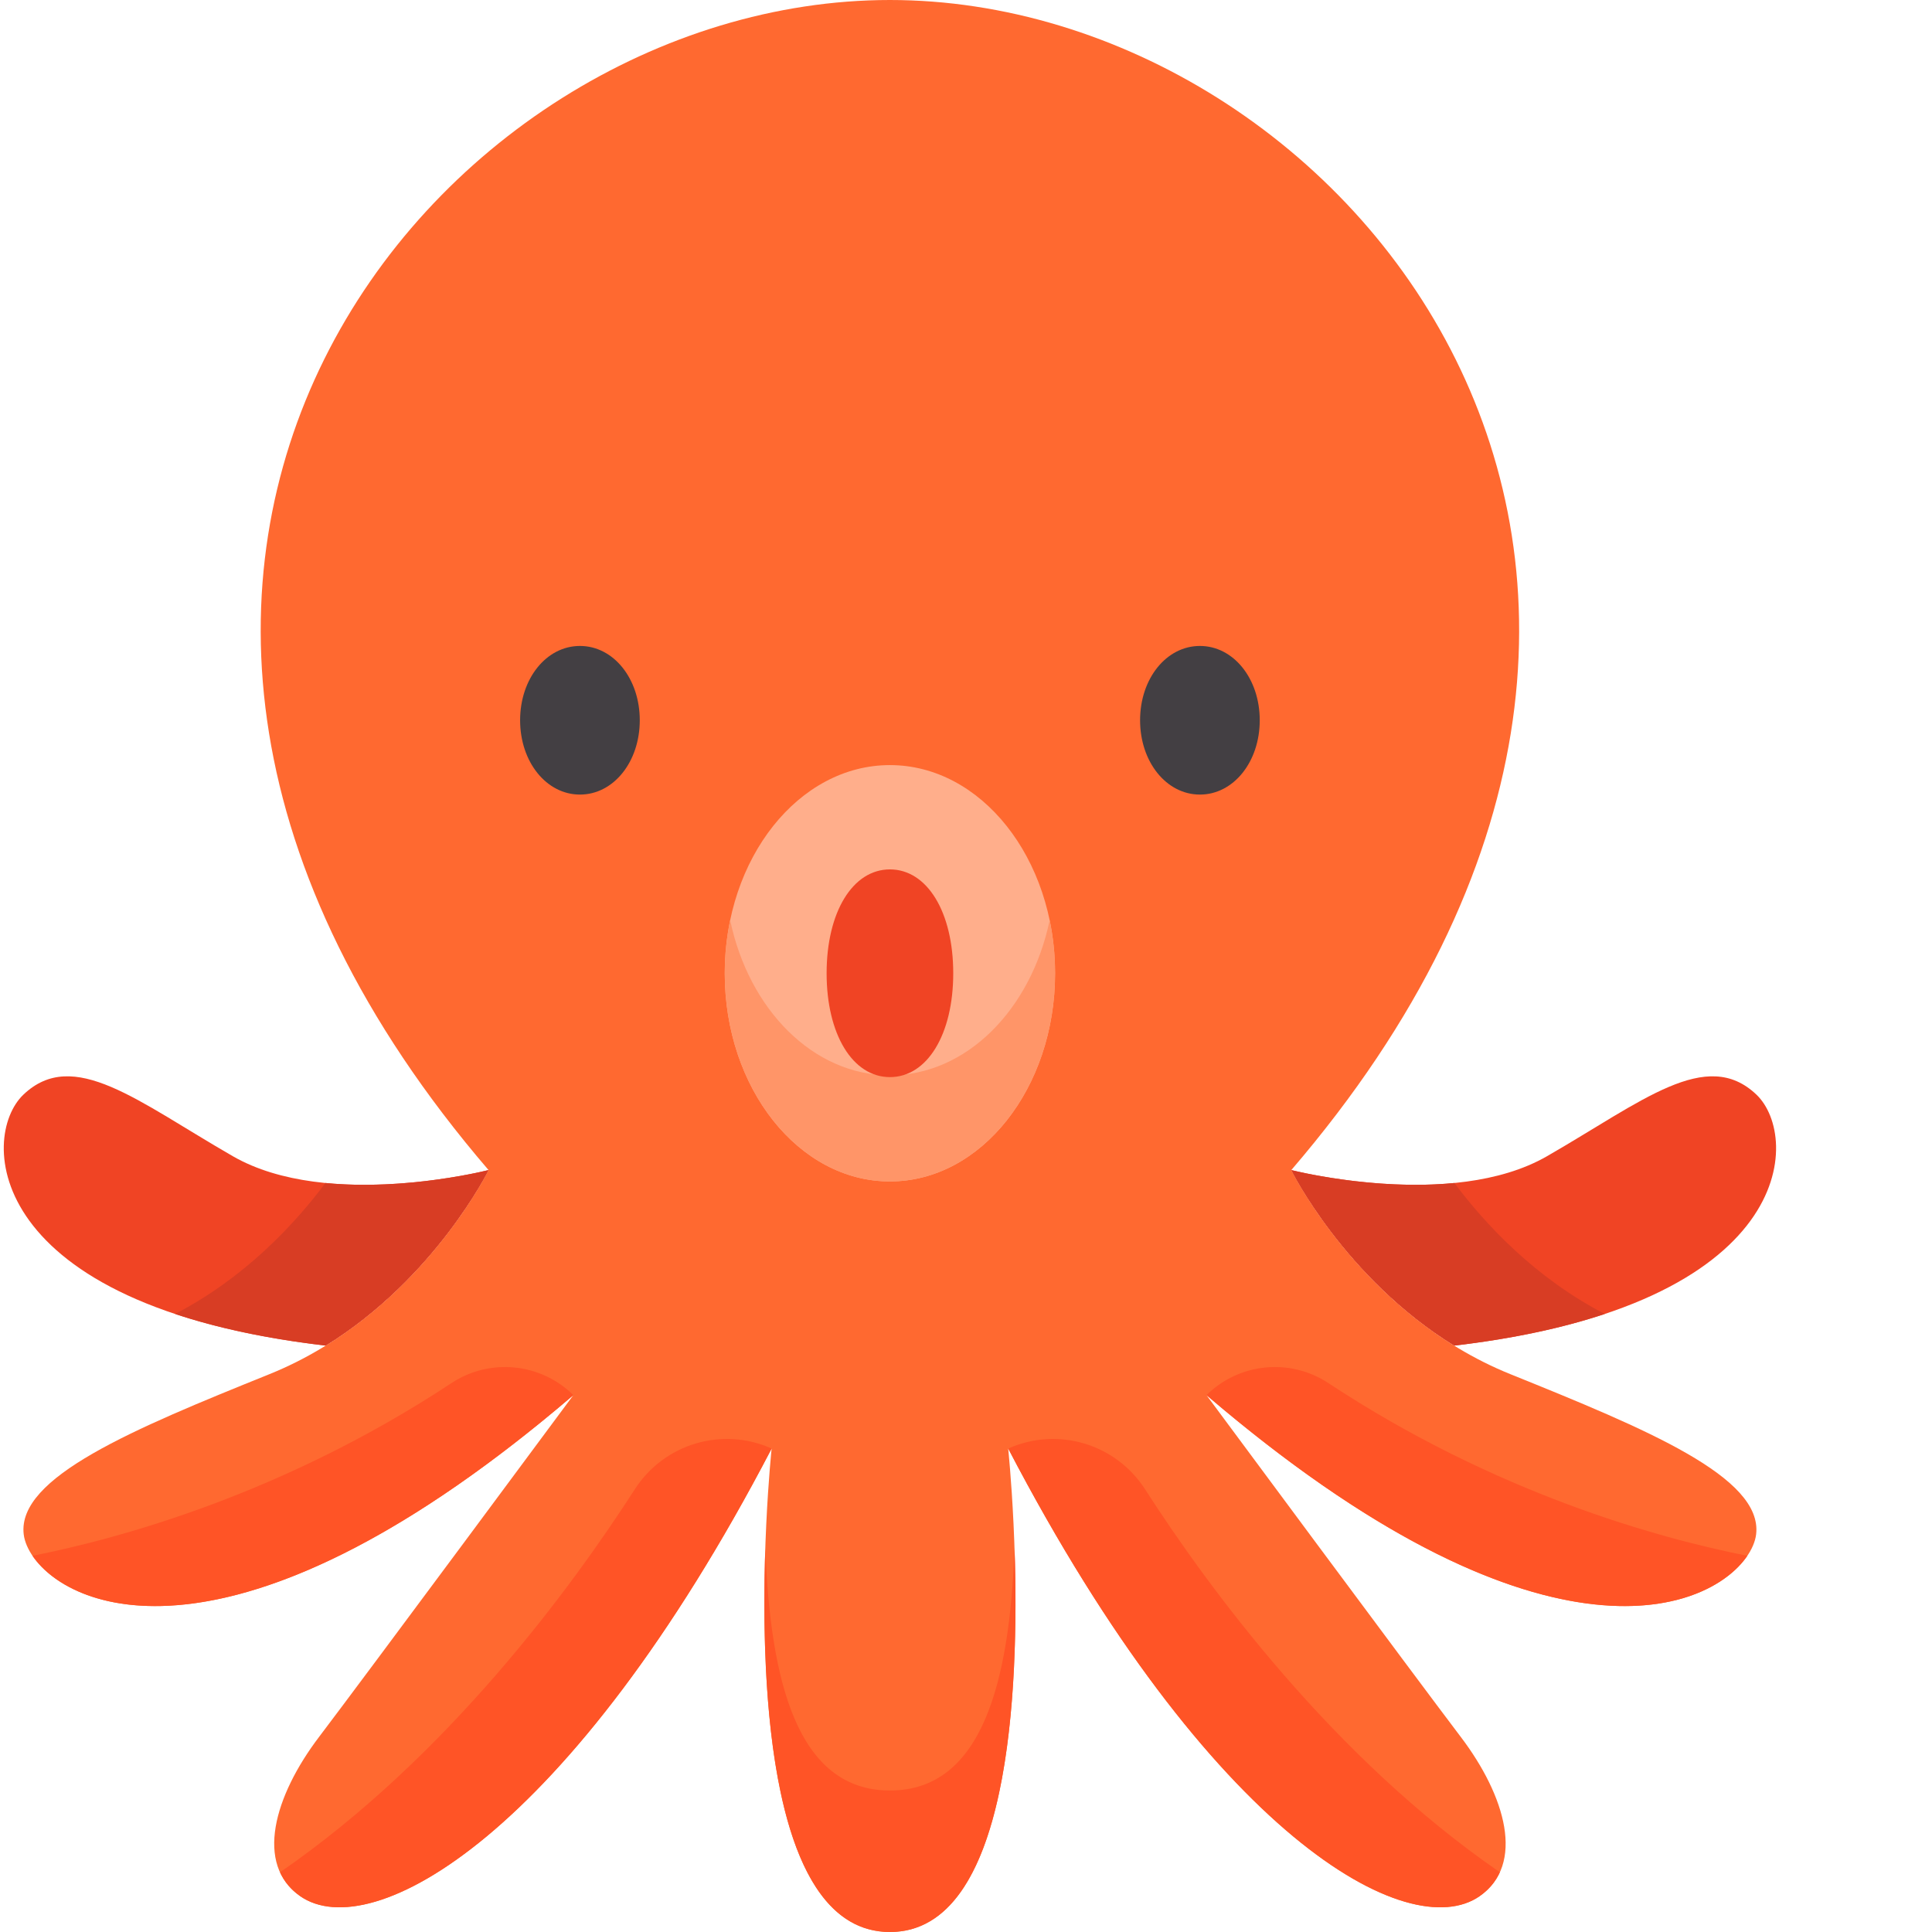
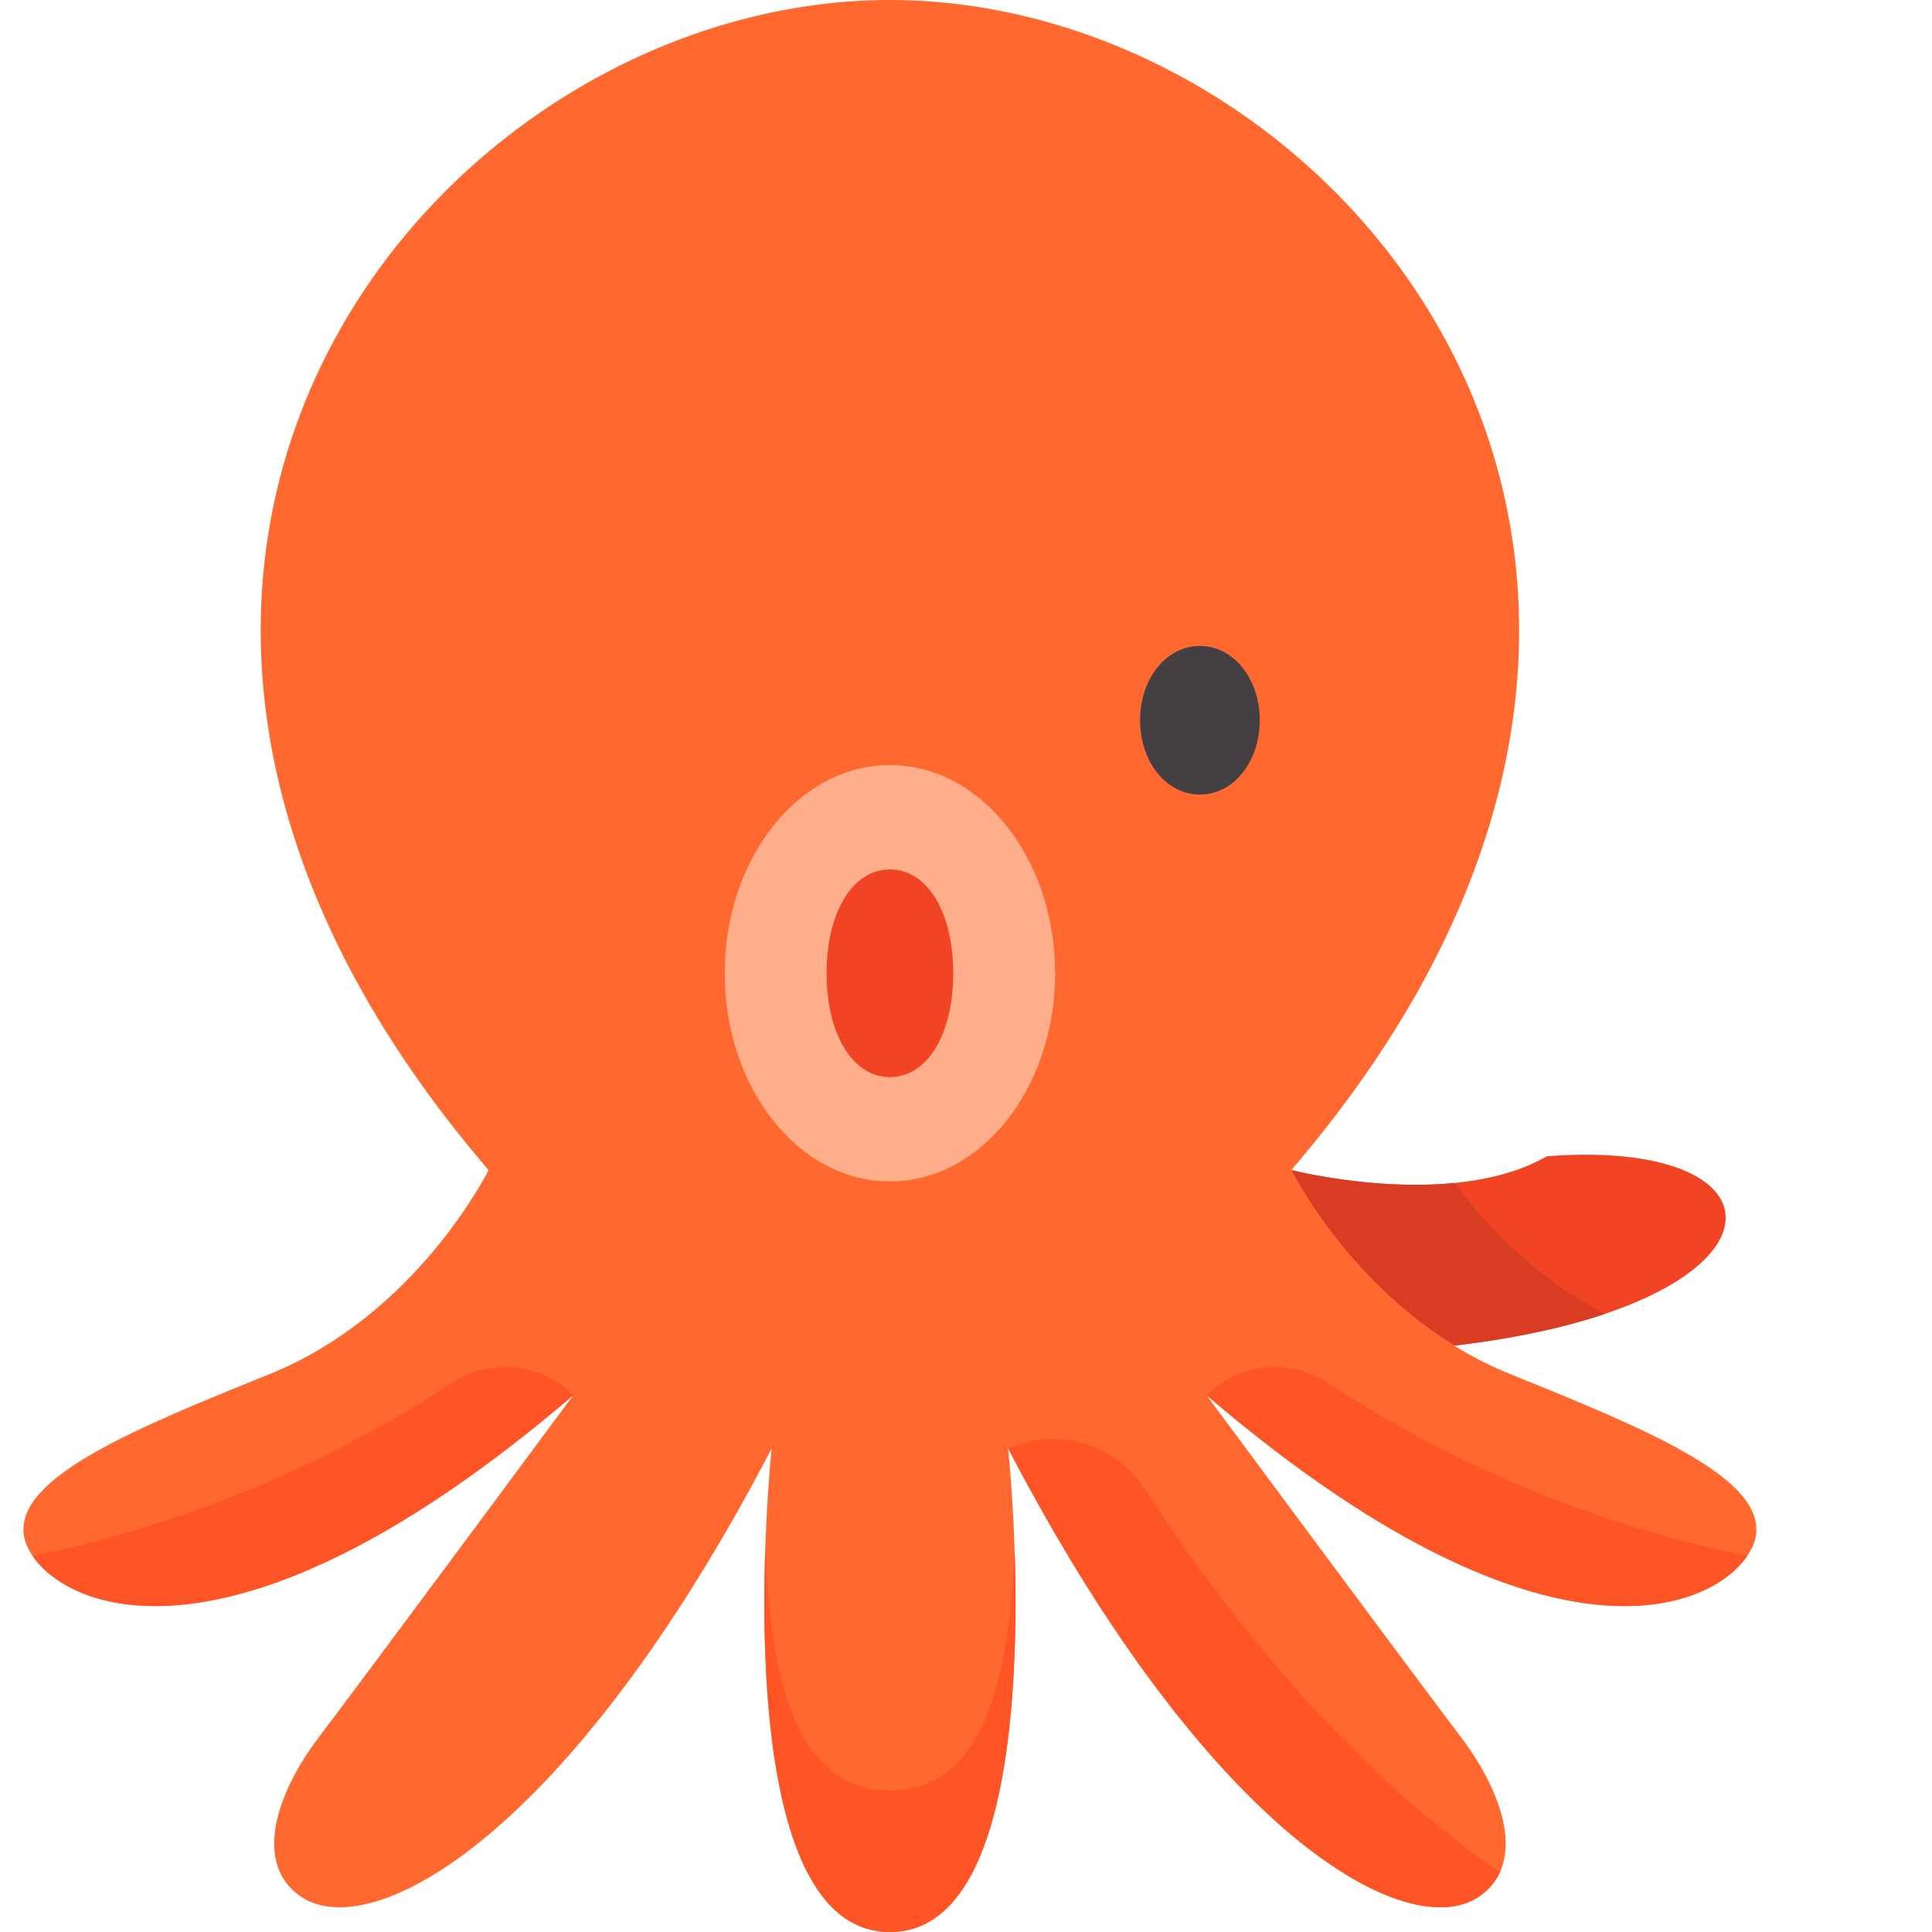
<svg xmlns="http://www.w3.org/2000/svg" width="96" height="96" viewBox="0 0 96 96" fill="none">
  <g clip-path="url(#clip0_171_395)">
-     <path d="M16.18 66.862C21.638 63.493 24.276 58.139 24.276 58.139C24.276 58.139 16.315 60.18 11.574 57.454C6.833 54.727 3.654 52.02 1.164 54.391C-1.036 56.486 -0.842 64.864 16.18 66.862Z" fill="#F04424" />
-     <path d="M72.261 66.862C66.802 63.493 64.164 58.139 64.164 58.139C64.164 58.139 72.125 60.18 76.866 57.454C81.607 54.727 84.786 52.02 87.276 54.391C89.476 56.486 89.282 64.864 72.261 66.862Z" fill="#F04424" />
+     <path d="M72.261 66.862C66.802 63.493 64.164 58.139 64.164 58.139C64.164 58.139 72.125 60.18 76.866 57.454C89.476 56.486 89.282 64.864 72.261 66.862Z" fill="#F04424" />
    <path d="M44.219 96C52.644 96 50.096 71.977 50.096 71.977C60.153 91.261 69.996 96.675 73.522 94.219C75.787 92.643 74.824 89.251 72.575 86.293C70.327 83.335 59.949 69.323 59.949 69.323C78.527 85.212 86.928 79.073 87.261 76.239C87.595 73.403 81.84 71.022 75.046 68.28C67.694 65.314 64.164 58.14 64.164 58.14C89.841 28.224 66.906 0 44.219 0C21.533 0 -1.402 28.224 24.276 58.14C24.276 58.14 20.745 65.314 13.392 68.28C6.599 71.021 0.845 73.403 1.178 76.238C1.511 79.073 9.913 85.212 28.49 69.323C28.49 69.323 18.111 83.334 15.864 86.293C13.616 89.25 12.653 92.643 14.917 94.219C18.443 96.675 28.286 91.261 38.342 71.977C38.342 71.977 35.794 96 44.219 96Z" fill="#FF6930" />
-     <path d="M16.179 66.863C21.637 63.493 24.275 58.14 24.275 58.14C24.275 58.14 20.218 59.18 16.171 58.783C14.644 60.825 12.166 63.494 8.699 65.29C10.727 65.965 13.193 66.512 16.179 66.863Z" fill="#D83D24" />
    <path d="M72.261 66.863C66.802 63.493 64.164 58.14 64.164 58.14C64.164 58.14 68.222 59.18 72.268 58.783C73.795 60.825 76.273 63.494 79.74 65.29C77.712 65.965 75.246 66.512 72.261 66.863Z" fill="#D83D24" />
    <path d="M1.617 77.307C3.577 80.193 12.047 83.388 28.491 69.323C26.866 67.718 24.34 67.469 22.433 68.725C14.133 74.202 6.017 76.434 1.617 77.307Z" fill="#FF5426" />
-     <path d="M38.343 71.978C35.889 70.876 33.001 71.737 31.545 73.999C28.38 78.917 22.214 87.314 13.914 93.032C14.123 93.492 14.451 93.894 14.918 94.22C18.444 96.675 28.287 91.261 38.343 71.978Z" fill="#FF5426" />
    <path d="M86.823 77.307C84.862 80.193 76.393 83.388 59.949 69.323C61.574 67.718 64.101 67.469 66.006 68.725C74.307 74.202 82.423 76.434 86.823 77.307Z" fill="#FF5426" />
    <path d="M50.098 71.978C52.552 70.876 55.44 71.737 56.896 73.999C60.061 78.917 66.227 87.314 74.527 93.032C74.317 93.492 73.99 93.894 73.523 94.22C69.997 96.675 60.154 91.261 50.098 71.978Z" fill="#FF5426" />
    <path d="M44.221 88.969C39.59 88.969 38.275 83.469 38.029 76.932C37.792 83.965 38.257 96 44.221 96C50.185 96 50.65 83.965 50.413 76.932C50.168 83.469 48.852 88.969 44.221 88.969Z" fill="#FF5426" />
    <path d="M52.427 48.361C52.427 42.648 48.752 38.017 44.219 38.017C39.686 38.017 36.012 42.648 36.012 48.361C36.012 54.074 39.686 58.705 44.219 58.705C48.752 58.705 52.427 54.074 52.427 48.361Z" fill="#FFAE8B" />
-     <path d="M44.219 53.431C40.41 53.431 37.207 50.16 36.282 45.724C36.106 46.566 36.012 47.45 36.012 48.361C36.012 54.074 39.686 58.705 44.219 58.705C48.752 58.705 52.427 54.074 52.427 48.361C52.427 47.45 52.332 46.566 52.157 45.724C51.231 50.16 48.029 53.431 44.219 53.431Z" fill="#FF9568" />
-     <path d="M28.817 32.097C27.15 32.097 25.844 33.719 25.844 35.789C25.844 37.86 27.15 39.482 28.817 39.482C30.484 39.482 31.79 37.86 31.79 35.789C31.79 33.719 30.484 32.097 28.817 32.097Z" fill="#433F43" />
    <path d="M59.623 32.097C57.956 32.097 56.65 33.719 56.65 35.789C56.65 37.86 57.956 39.482 59.623 39.482C61.29 39.482 62.596 37.86 62.596 35.789C62.596 33.719 61.29 32.097 59.623 32.097Z" fill="#433F43" />
    <path d="M44.22 43.2C42.368 43.2 41.074 45.322 41.074 48.361C41.074 51.399 42.368 53.521 44.22 53.521C46.072 53.521 47.366 51.399 47.366 48.361C47.366 45.323 46.072 43.2 44.22 43.2Z" fill="#F04424" />
  </g>
  <defs>
    <clipPath id="clip0_171_395">
      <rect width="96" height="96" fill="white" />
    </clipPath>
  </defs>
</svg>